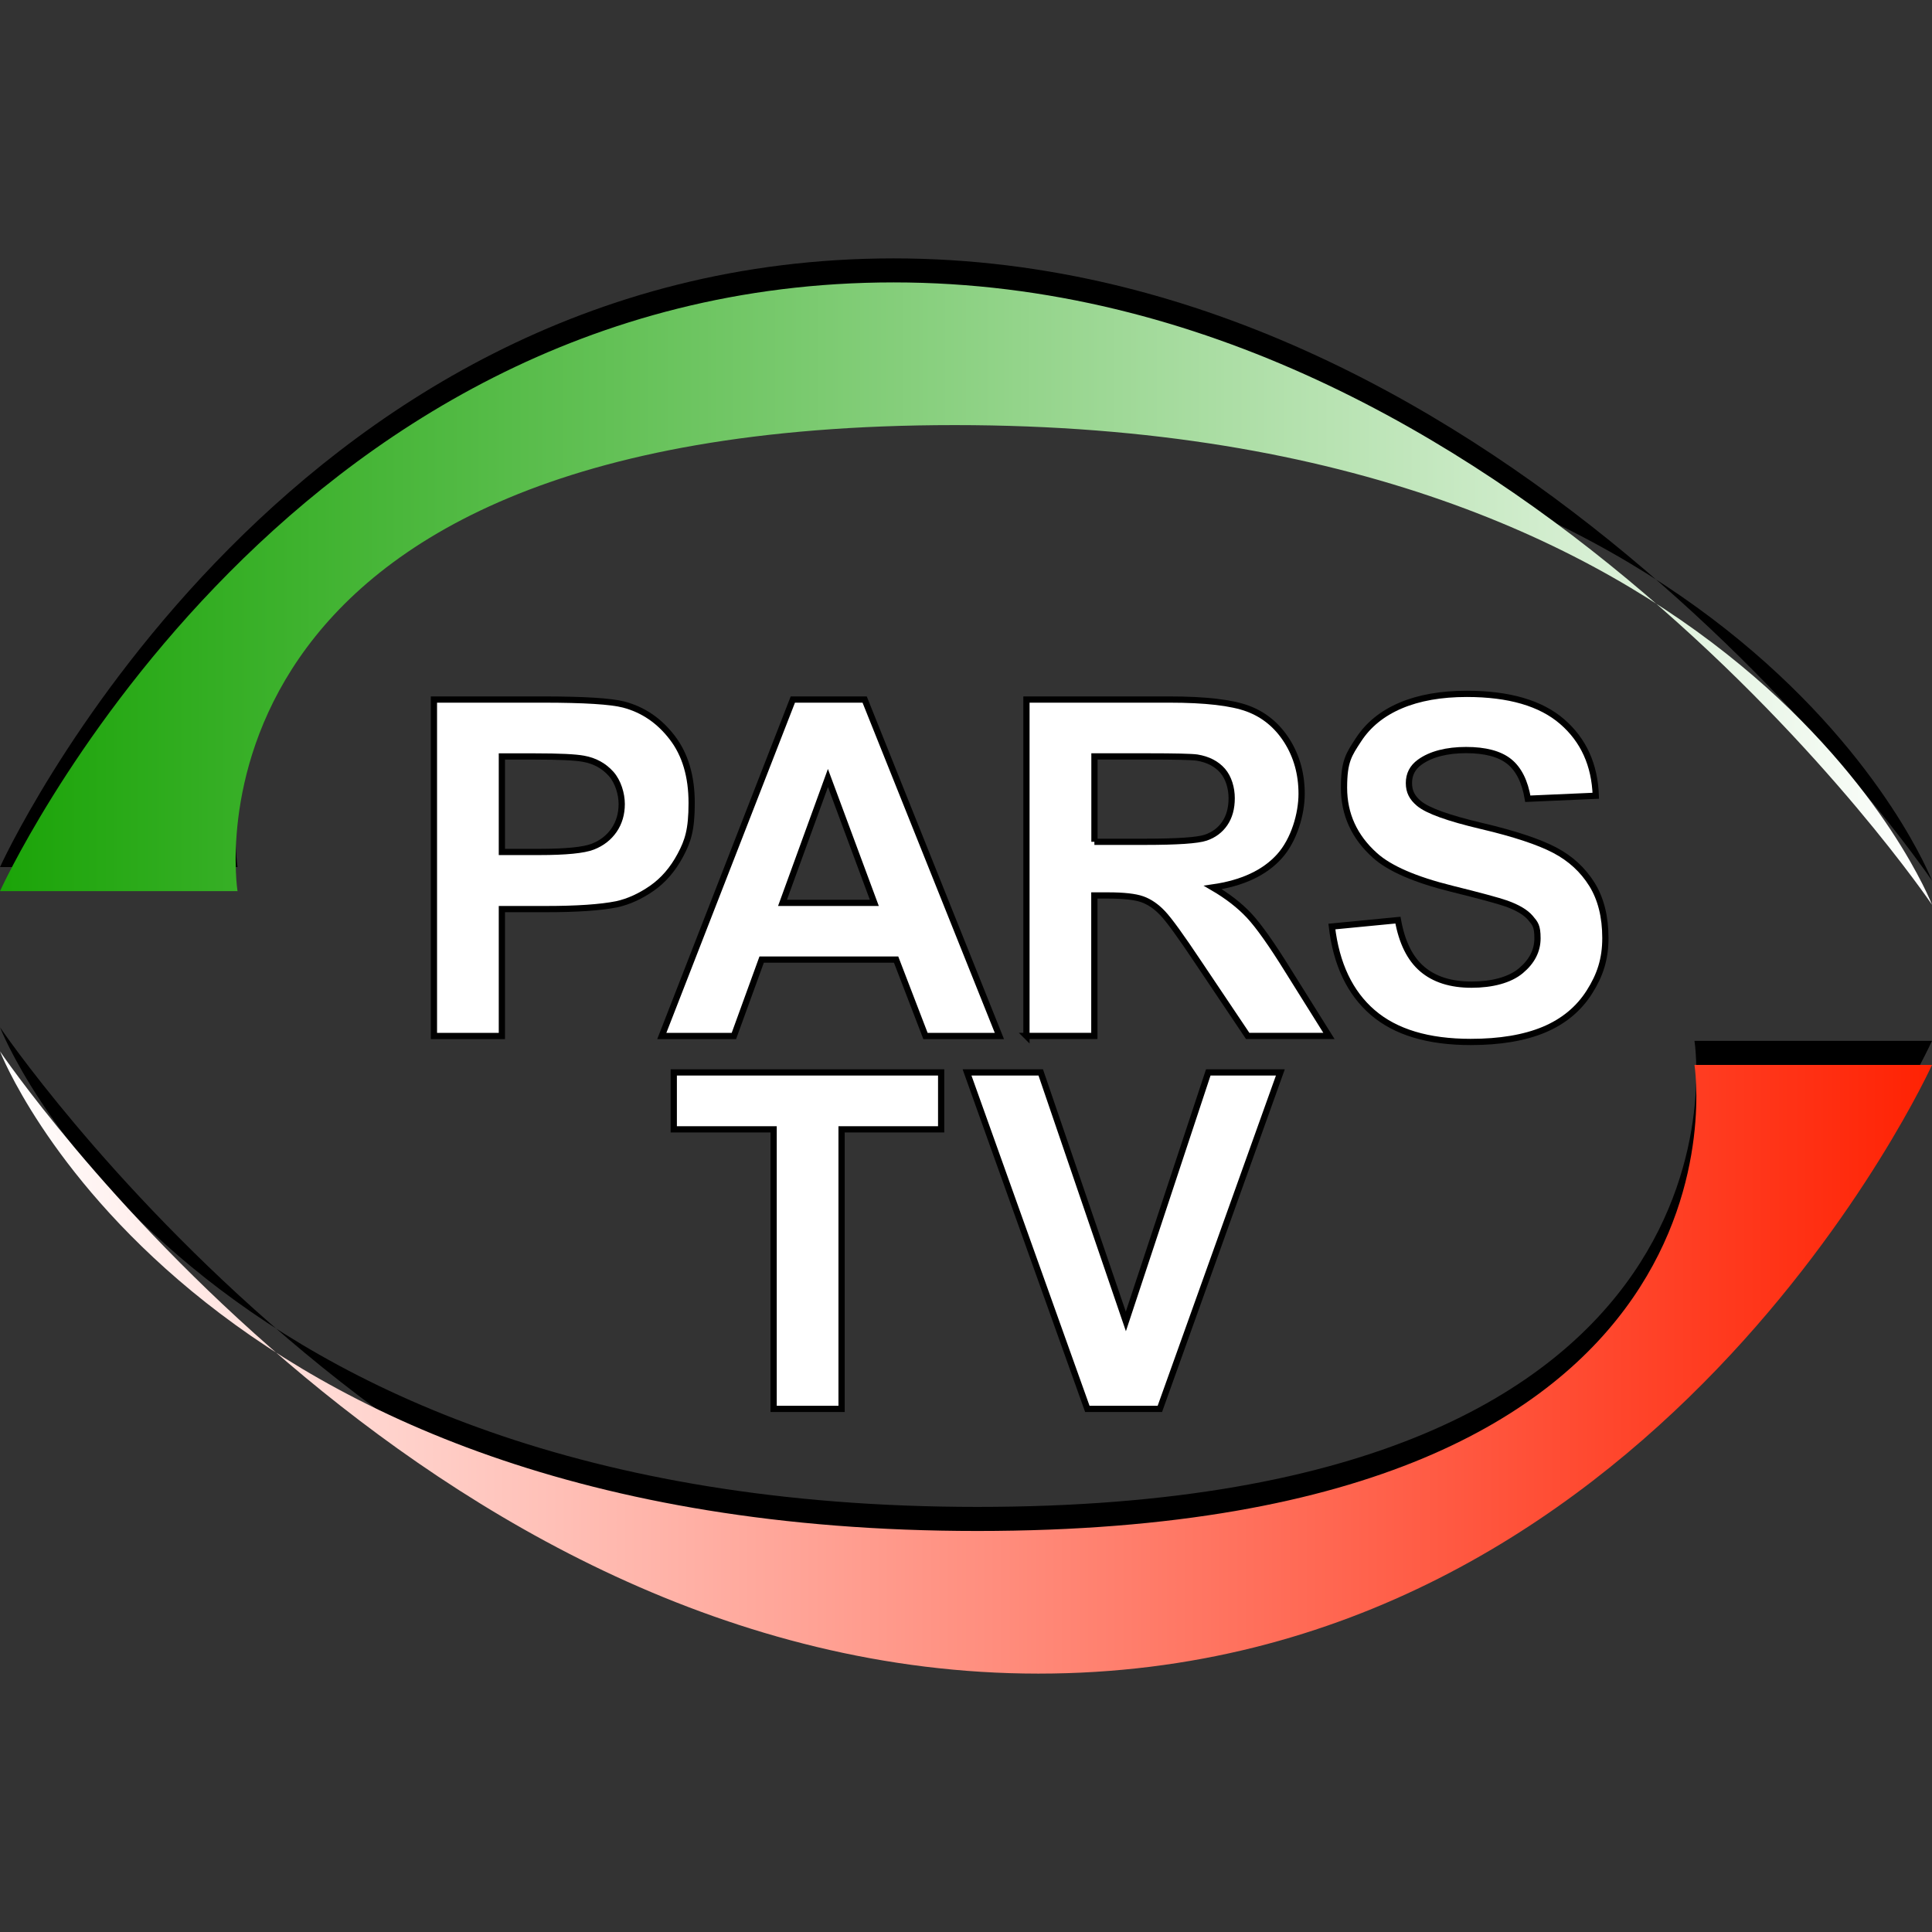
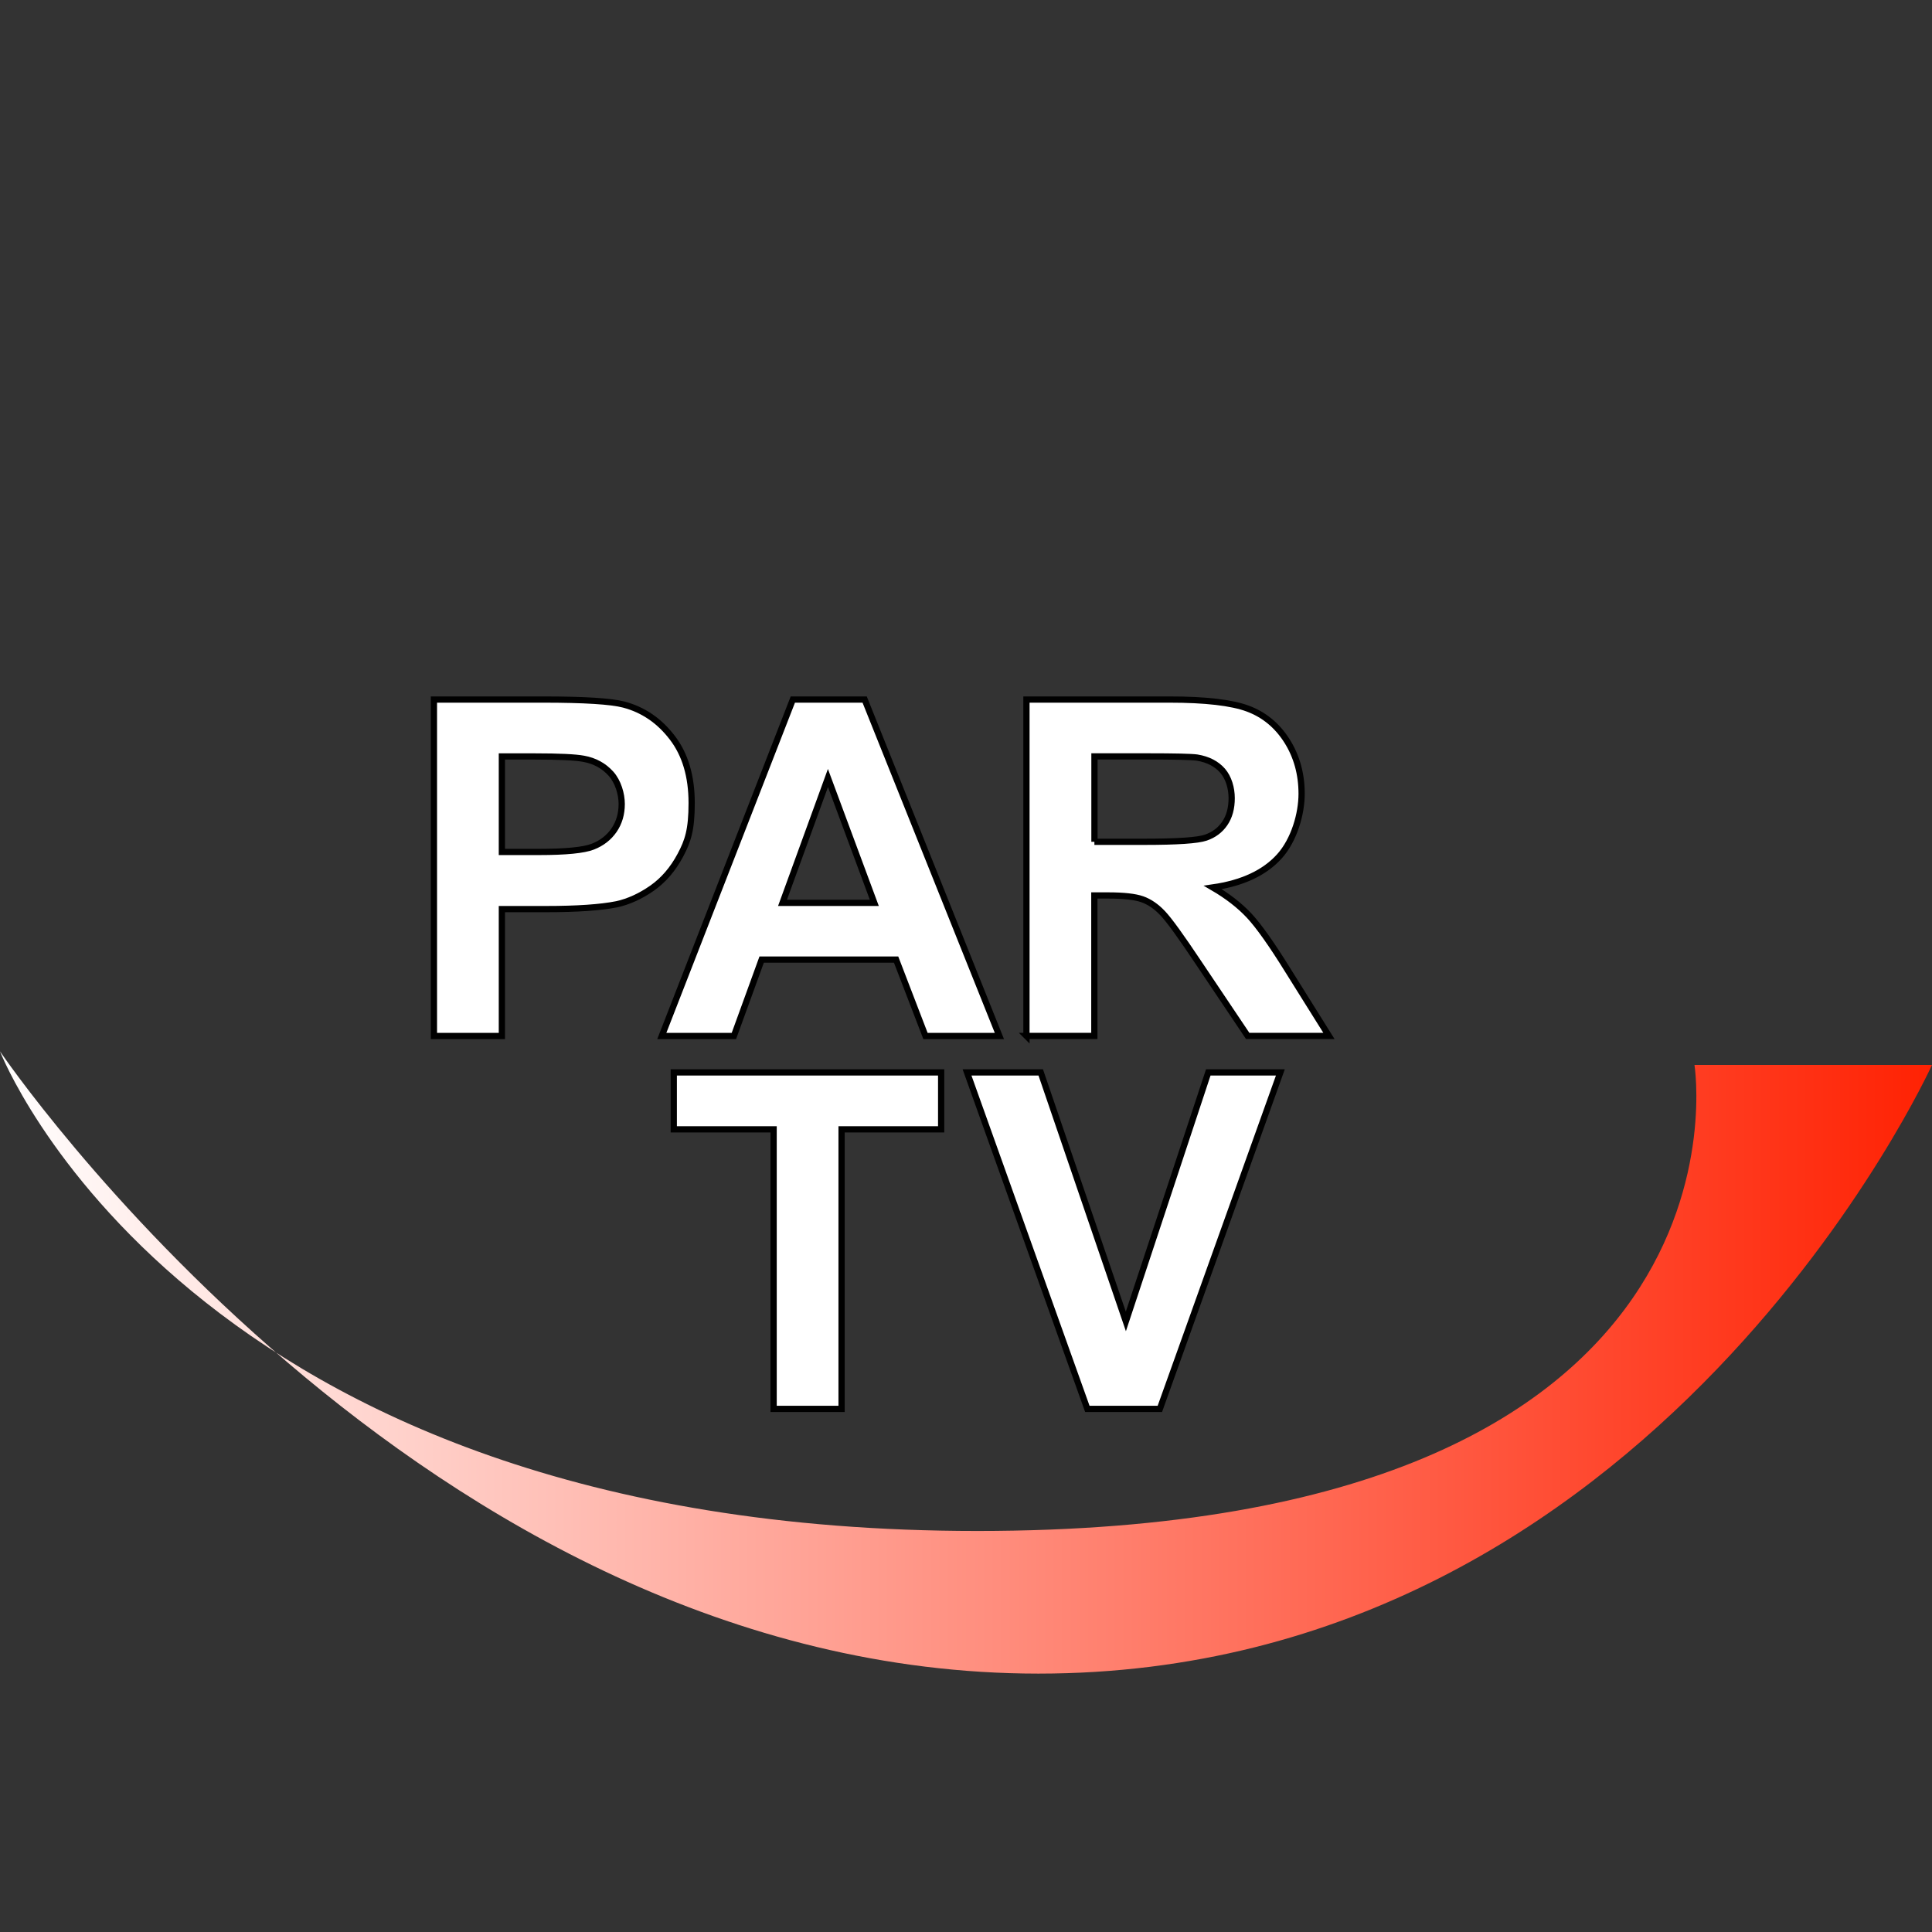
<svg xmlns="http://www.w3.org/2000/svg" version="1.1" id="Layer_1" x="0px" y="0px" viewBox="0 0 3500 3500" style="enable-background:new 0 0 3500 3500;" xml:space="preserve">
  <rect x="0" y="0" width="3500" height="3500" fill="#333333" stroke="none" />
  <style type="text/css">
	.st0{fill:url(#SVGID_1_);}
	.st1{fill:url(#SVGID_00000089552579509414450470000002804497648803824794_);}
	.st2{fill:#FFFFFF;stroke:#000000;stroke-width:11.3;}
</style>
-   <path d="M3500,1595.4c0,0-336.1-868.9-1770.5-868.9S430.3,1570.8,430.3,1570.8H0c0,0,500-1102.7,1618.9-1102.7  S3500,1595.4,3500,1595.4z" />
-   <path d="M0,1861c0,0,336.1,868.9,1770.5,868.9s1299.2-844.3,1299.2-844.3H3500c0,0-500,1102.7-1618.9,1102.7S0,1861,0,1861z" />
  <linearGradient id="SVGID_1_" gradientUnits="userSpaceOnUse" x1="0" y1="-1075.3" x2="3500" y2="-1075.3" gradientTransform="matrix(1 0 0 -1 0 0)">
    <stop offset="0" style="stop-color:#1BA408" />
    <stop offset="1" style="stop-color:#FFFFFF" />
  </linearGradient>
-   <path class="st0" d="M3500,1639c0,0-336.1-868.9-1770.5-868.9S430.3,1614.4,430.3,1614.4H0c0,0,500-1102.8,1618.9-1102.8  S3500,1638.9,3500,1639L3500,1639z" />
  <linearGradient id="SVGID_00000052785141123801883590000009357881049118696593_" gradientUnits="userSpaceOnUse" x1="5643.5" y1="-1747.05" x2="9143.5" y2="-1747.05" gradientTransform="matrix(-1 0 0 1 9143.5 4215.3)">
    <stop offset="0" style="stop-color:#FF2203" />
    <stop offset="1" style="stop-color:#FFFFFF" />
  </linearGradient>
  <path style="fill:url(#SVGID_00000052785141123801883590000009357881049118696593_);" d="M0,1904.6c0,0,336.1,868.9,1770.5,868.9  s1299.2-844.3,1299.2-844.3H3500c0,0-500,1102.7-1618.9,1102.7S0,1904.6,0,1904.6z" />
  <g>
    <path class="st2" d="M786.1,1876.8v-609.5h197.5c74.8,0,123.6,3.1,146.4,9.1c34.9,9.2,64.2,29,87.7,59.7   c23.6,30.6,35.3,70.2,35.3,118.7s-6.8,68.9-20.4,94.4s-30.8,45.5-51.8,60.1c-20.9,14.5-42.2,24.2-63.8,28.9   c-29.4,5.8-71.9,8.7-127.6,8.7h-80.2v229.9L786.1,1876.8L786.1,1876.8z M909.2,1370.4v173h67.4c48.5,0,80.9-3.2,97.3-9.6   s29.2-16.4,38.5-29.9c9.3-13.6,13.9-29.4,13.9-47.4s-6.5-40.5-19.5-54.9s-29.5-23.4-49.5-27c-14.7-2.8-44.2-4.2-88.6-4.2H909.2   L909.2,1370.4z" />
    <path class="st2" d="M1810.5,1876.8h-133.9l-53.2-138.4h-243.6l-50.3,138.4h-130.6l237.4-609.5h130.1L1810.5,1876.8z    M1583.9,1635.6l-84-226.2l-82.3,226.2H1583.9z" />
    <path class="st2" d="M1859.5,1876.8v-609.5h259c65.1,0,112.5,5.5,142,16.4c29.5,11,53.1,30.4,70.9,58.4c17.7,28,26.6,60,26.6,96   s-13.4,83.5-40.3,113.3c-26.9,29.8-67.1,48.6-120.6,56.3c26.6,15.5,48.6,32.6,65.9,51.1c17.3,18.6,40.7,51.6,70.1,99l74.4,118.9   h-147.2l-89-132.6c-31.6-47.4-53.2-77.3-64.9-89.6c-11.6-12.3-24-20.8-37-25.4s-33.7-6.9-62-6.9h-24.9v254.5h-123.1L1859.5,1876.8z    M1982.6,1525h91.1c59,0,95.9-2.5,110.6-7.5c14.7-5,26.2-13.6,34.5-25.8c8.3-12.2,12.5-27.4,12.5-45.7s-5.5-37.1-16.4-49.7   c-11-12.6-26.4-20.6-46.4-23.9c-10-1.4-39.9-2.1-89.8-2.1h-96V1525H1982.6z" />
-     <path class="st2" d="M2412.8,1678.5l119.7-11.6c7.2,40.2,21.8,69.7,43.9,88.6c22,18.8,51.8,28.3,89.2,28.3s69.5-8.4,89.6-25.2   c20.1-16.8,30.1-36.4,30.1-58.8s-4.2-26.7-12.7-36.8c-8.5-10.1-23.2-18.9-44.3-26.4c-14.4-5-47.3-13.9-98.5-26.6   c-66-16.4-112.3-36.4-138.9-60.3c-37.4-33.5-56.1-74.4-56.1-122.7s8.8-60.1,26.4-87.1c17.6-27,43-47.6,76.1-61.7   s73.1-21.2,119.9-21.2c76.5,0,134.1,16.8,172.8,50.3s59,78.3,60.9,134.3l-123.1,5.4c-5.3-31.3-16.6-53.8-33.9-67.6   c-17.3-13.7-43.3-20.6-78-20.6s-63.8,7.3-84,22c-13,9.4-19.5,22-19.5,37.8s6.1,26.8,18.3,37c15.5,13,53.2,26.6,113.1,40.7   c59.9,14.1,104.1,28.8,132.8,43.9s51.1,35.8,67.4,62c16.2,26.2,24.3,58.6,24.3,97.1s-9.7,67.6-29.1,98.1   c-19.4,30.5-46.8,53.1-82.3,68c-35.5,14.8-79.7,22.2-132.6,22.2c-77.1,0-136.2-17.8-177.5-53.4S2420.8,1746.7,2412.8,1678.5   L2412.8,1678.5z" />
    <path class="st2" d="M1401.5,2552.3v-506.4h-180.9v-103.1H1705v103.1h-180.4v506.4H1401.5z" />
    <path class="st2" d="M1969.8,2552.3l-217.9-609.5h133.5l154.2,451.1l149.3-451.1h130.6l-218.3,609.5L1969.8,2552.3L1969.8,2552.3z" />
  </g>
</svg>